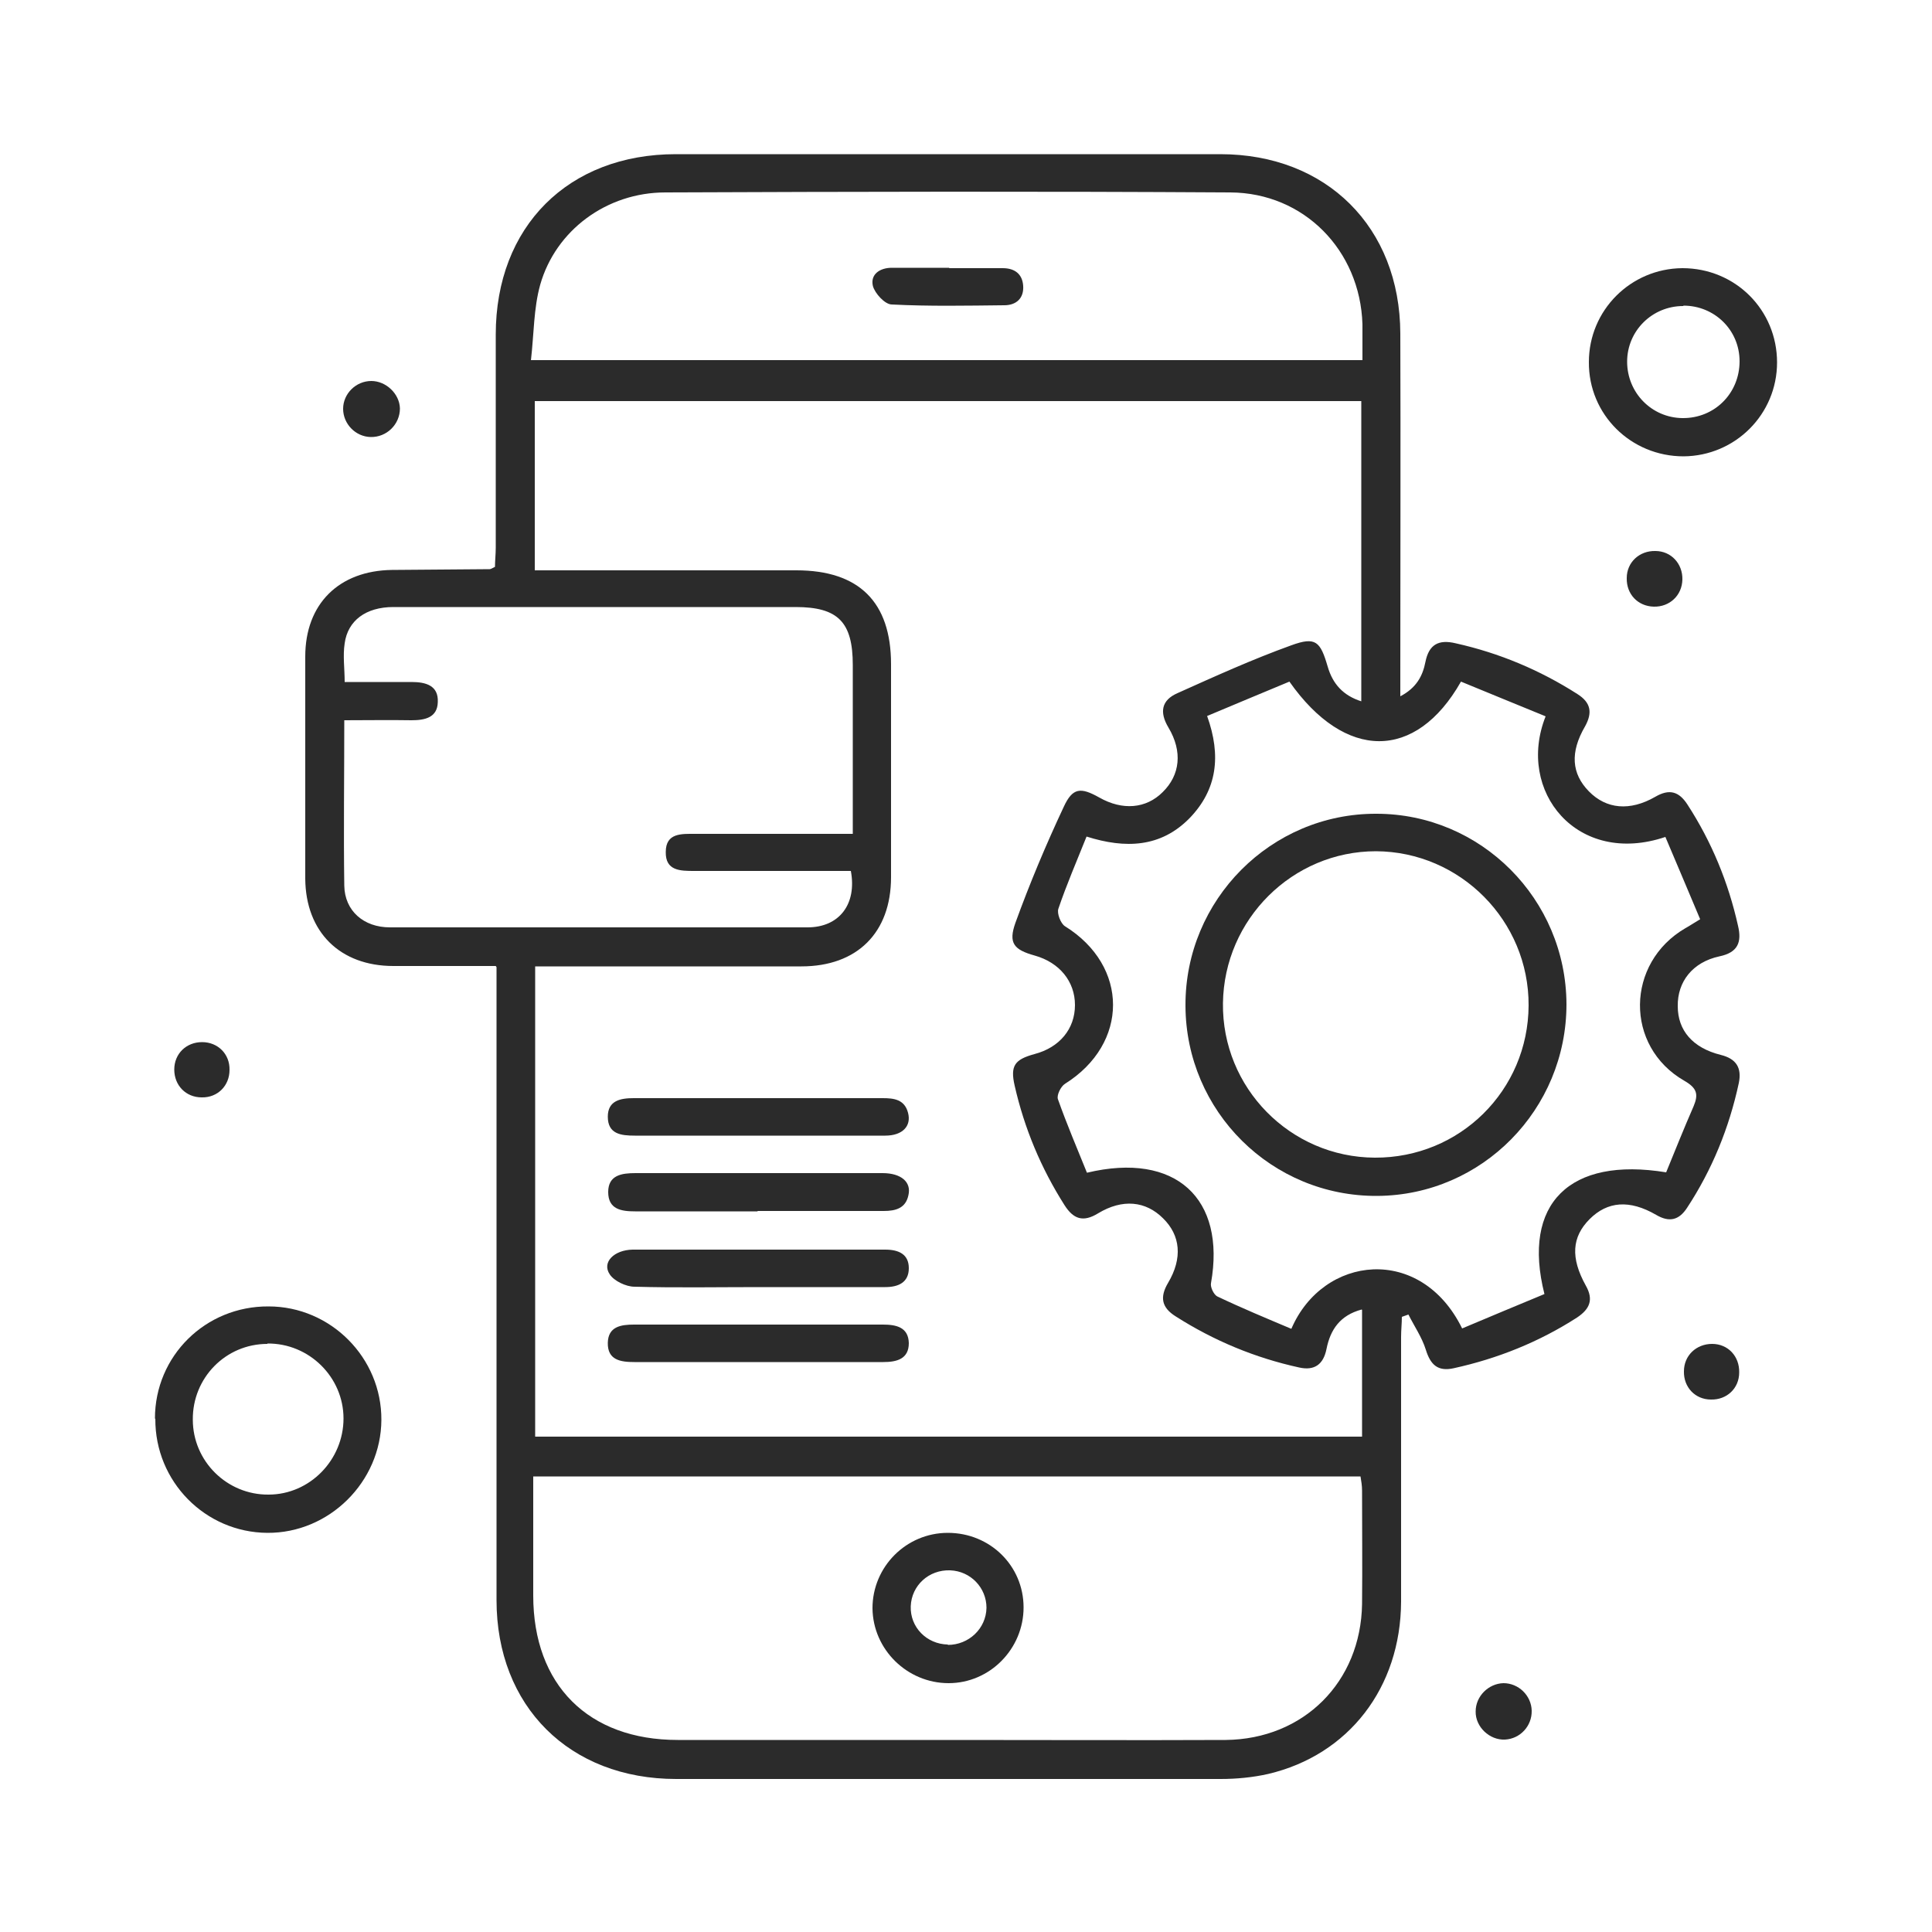
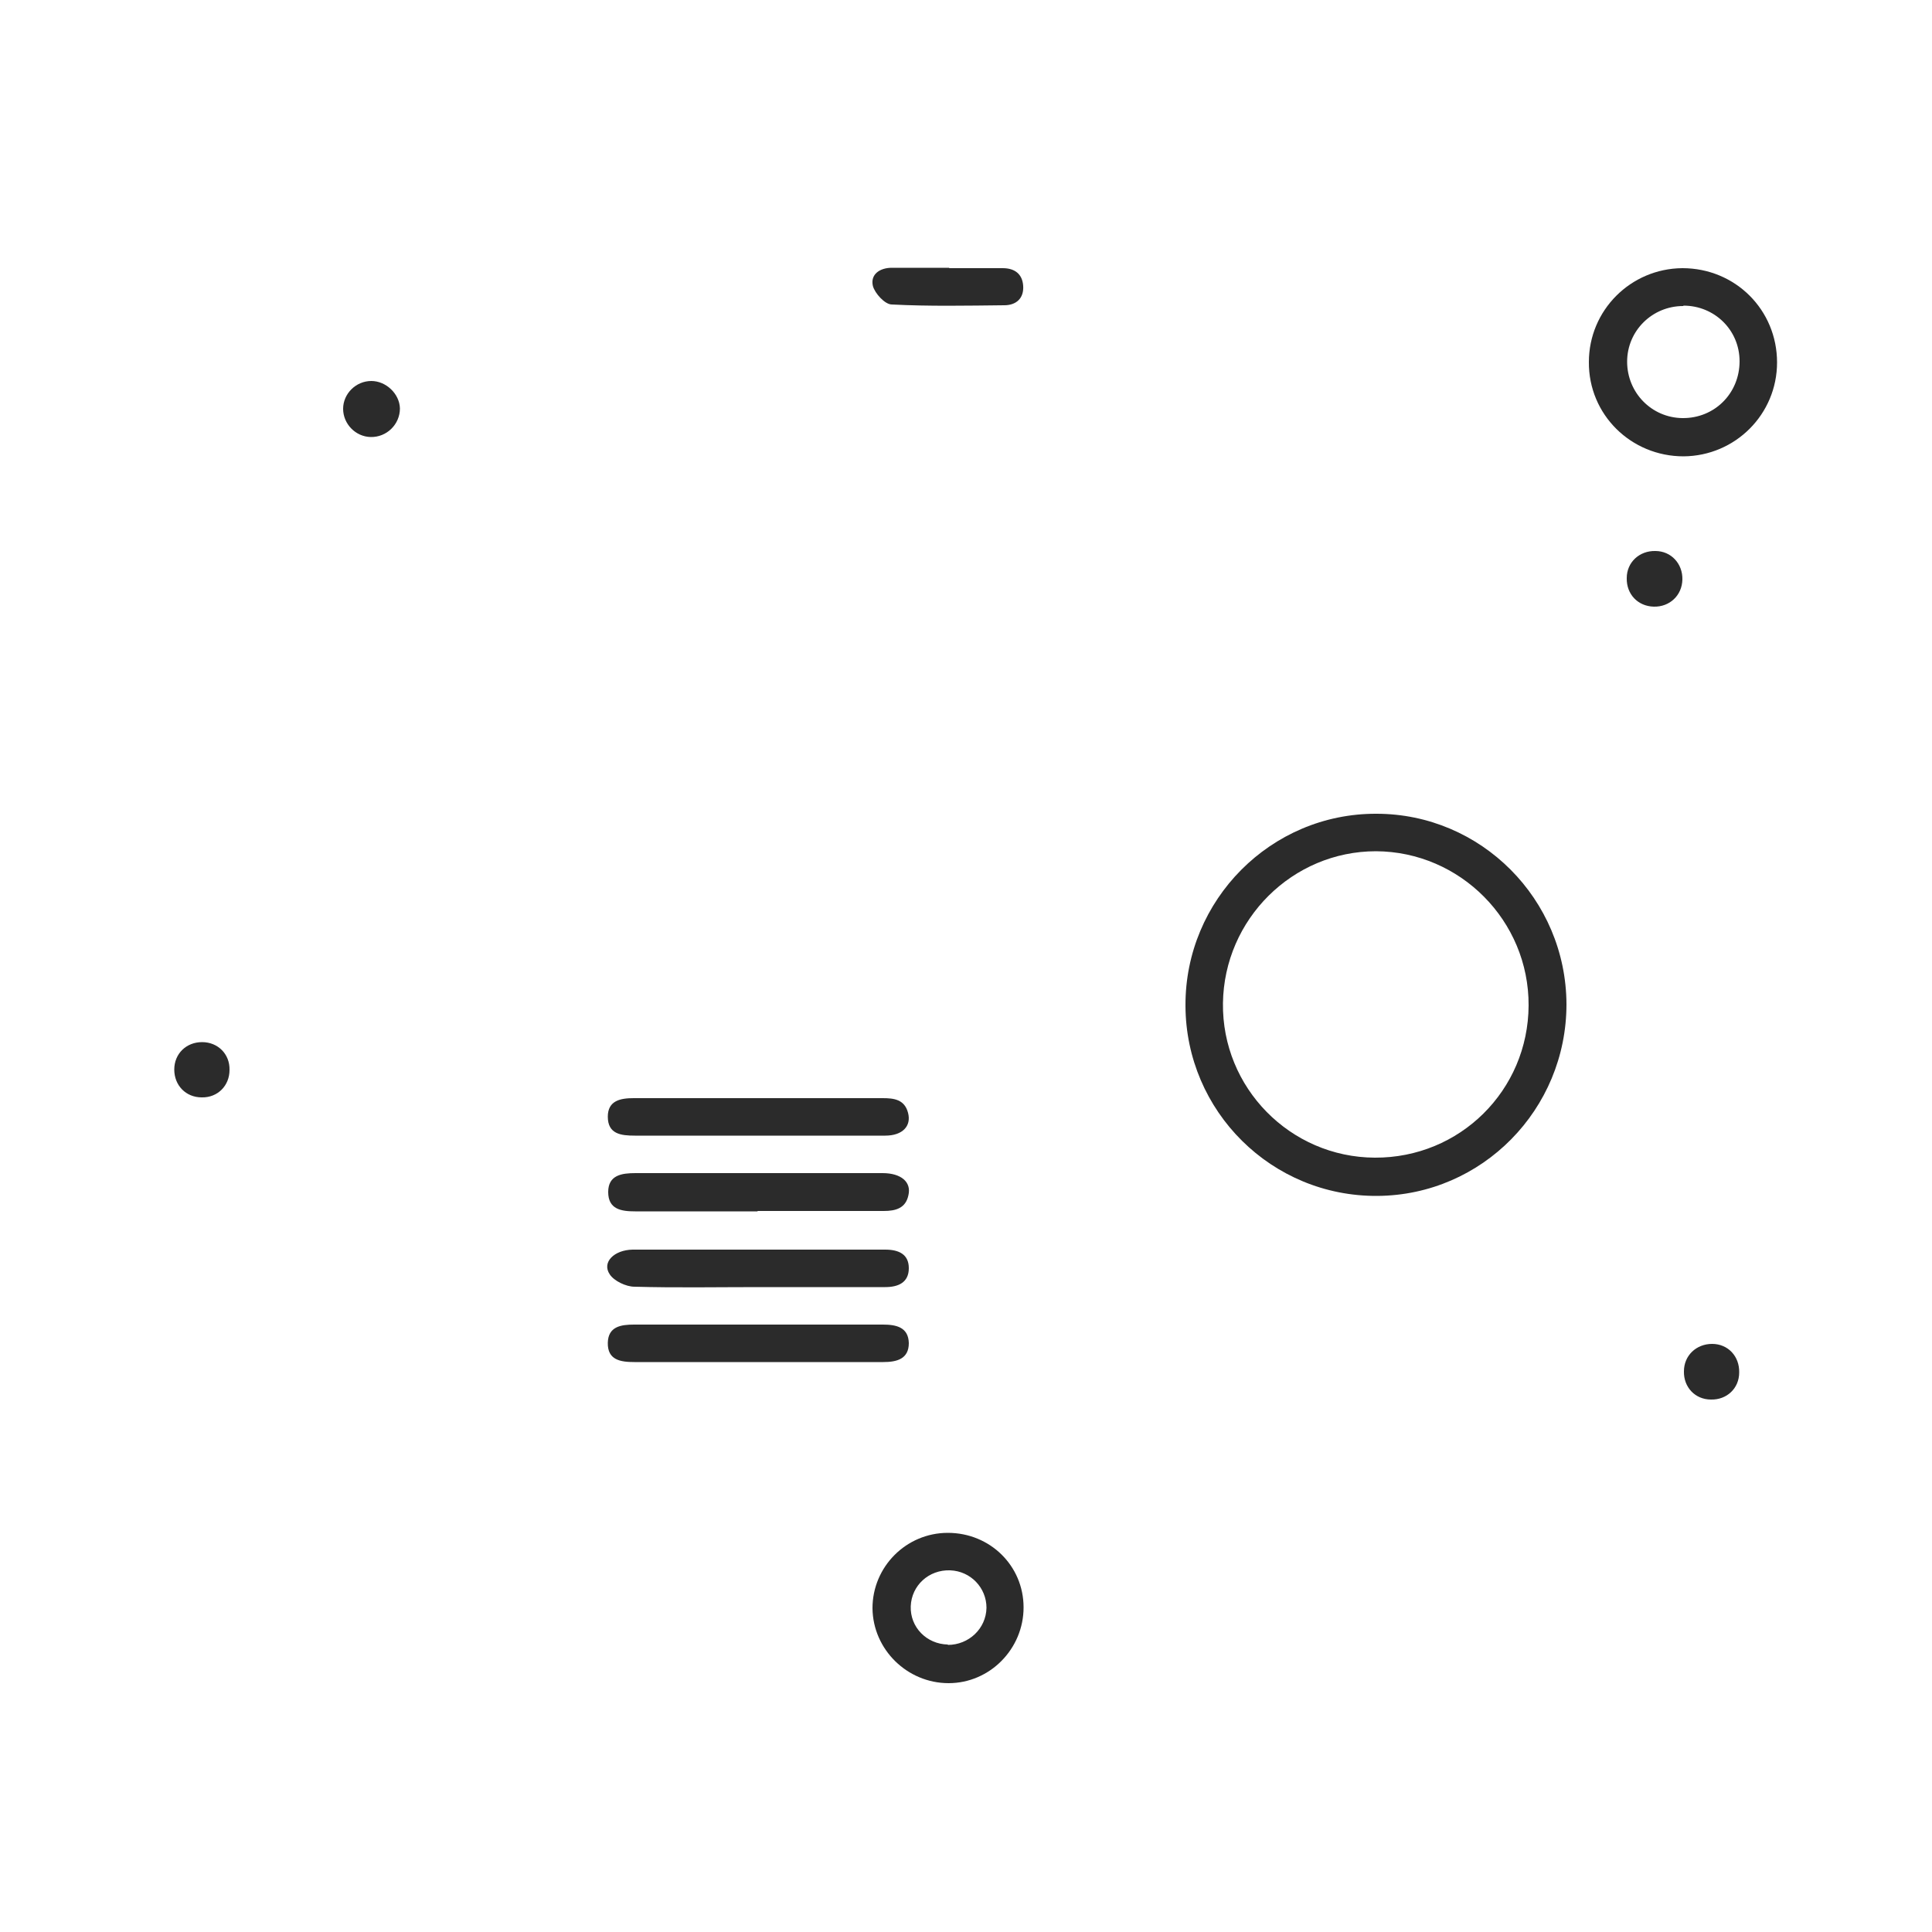
<svg xmlns="http://www.w3.org/2000/svg" id="Layer_1" data-name="Layer 1" viewBox="0 0 50 50">
  <defs>
    <style>
      .cls-1 {
        fill: #2b2b2b;
      }
    </style>
  </defs>
  <g id="pwXcw0">
    <g>
-       <path class="cls-1" d="M12.83,25c-.93,0-1.79,0-2.65,0-1.38,0-2.27-.88-2.28-2.26,0-1.92,0-3.84,0-5.75,0-1.36,.87-2.22,2.24-2.24,.84-.01,1.69-.01,2.53-.02,.03,0,.06-.02,.14-.06,0-.15,.02-.33,.02-.5,0-1.84,0-3.67,0-5.51,0-2.8,1.88-4.67,4.66-4.67,4.7,0,9.39,0,14.09,0,2.75,0,4.65,1.89,4.66,4.64,.01,2.93,0,5.85,0,8.78,0,.18,0,.35,0,.61,.42-.22,.58-.53,.65-.89,.09-.45,.34-.59,.79-.48,1.12,.25,2.17,.69,3.14,1.31,.35,.22,.4,.48,.2,.84-.39,.67-.35,1.22,.1,1.68,.45,.46,1.06,.52,1.72,.14,.36-.21,.61-.14,.83,.2,.63,.97,1.06,2.02,1.31,3.14,.1,.42,0,.69-.48,.79-.7,.15-1.09,.66-1.08,1.29,0,.63,.39,1.08,1.11,1.26,.41,.1,.55,.34,.47,.73-.25,1.16-.69,2.24-1.34,3.23-.21,.32-.46,.38-.8,.18-.69-.4-1.26-.35-1.72,.11-.46,.46-.5,1-.1,1.72,.21,.37,.1,.61-.23,.83-.98,.63-2.05,1.06-3.19,1.31-.41,.09-.6-.09-.72-.48-.1-.32-.3-.61-.45-.91-.06,.02-.11,.04-.17,.06,0,.17-.02,.34-.02,.52,0,2.28,0,4.56,0,6.85-.01,2.23-1.36,3.97-3.44,4.46-.4,.09-.82,.13-1.23,.13-4.7,0-9.39,0-14.09,0-2.76,0-4.65-1.88-4.65-4.63,0-5.24,0-10.48,0-15.73,0-.2,0-.39,0-.65Zm22.41,8.89c-.56,.15-.81,.52-.91,1.02-.08,.4-.31,.57-.71,.48-1.14-.25-2.2-.69-3.19-1.32-.37-.23-.42-.5-.2-.87,.38-.64,.32-1.23-.13-1.67-.45-.45-1.05-.51-1.68-.13-.39,.24-.64,.15-.87-.21-.61-.96-1.04-1.99-1.29-3.09-.12-.52,0-.68,.51-.82,.65-.17,1.05-.65,1.05-1.27,0-.61-.4-1.1-1.04-1.28-.54-.15-.69-.32-.5-.85,.37-1.02,.79-2.02,1.25-3,.23-.5,.44-.51,.92-.24,.6,.34,1.21,.29,1.64-.14,.45-.44,.52-1.05,.15-1.67-.24-.4-.18-.71,.23-.89,.98-.44,1.95-.88,2.95-1.24,.63-.23,.75-.1,.94,.55,.13,.45,.4,.75,.87,.9v-7.77H13.84v4.38c.21,0,.39,0,.57,0,2.07,0,4.13,0,6.2,0,1.62,0,2.45,.82,2.45,2.43,0,1.84,0,3.67,0,5.51,0,1.44-.88,2.31-2.32,2.31-2.12,0-4.23,0-6.35,0h-.54v12.17h21.4v-3.28Zm-21.44,4.32c0,1.06,0,2.07,0,3.08,0,2.32,1.43,3.74,3.74,3.74,2.4,0,4.79,0,7.19,0,2.33,0,4.66,.01,6.99,0,2.02-.02,3.5-1.5,3.53-3.52,.01-.98,0-1.95,0-2.93,0-.13-.02-.25-.04-.37H13.8Zm26.18-19.68c-.74-.3-1.46-.6-2.17-.89-1.17,2.06-3,2.05-4.44,0-.69,.29-1.4,.58-2.13,.89,.37,1.03,.26,1.91-.46,2.65-.74,.75-1.65,.79-2.66,.47-.26,.65-.52,1.25-.73,1.87-.04,.12,.06,.38,.17,.45,1.66,1.03,1.66,3.04,0,4.08-.11,.07-.22,.3-.18,.4,.23,.65,.5,1.28,.75,1.9,2.3-.55,3.6,.67,3.21,2.86-.02,.1,.07,.29,.16,.34,.63,.3,1.28,.57,1.92,.84,.82-1.91,3.35-2.19,4.42-.01,.71-.3,1.43-.6,2.13-.89-.59-2.34,.65-3.56,3.15-3.15,.23-.56,.46-1.14,.71-1.71,.13-.31,.09-.47-.24-.66-1.55-.89-1.52-3.05,.03-3.95,.11-.06,.21-.13,.38-.23-.31-.73-.6-1.43-.9-2.13-2.28,.77-3.87-1.18-3.1-3.12Zm-17.91,3.05c0-1.5,0-2.93,0-4.37,0-1.11-.38-1.5-1.48-1.5-2.33,0-4.66,0-6.99,0-1.14,0-2.28,0-3.42,0-.71,0-1.18,.35-1.26,.94-.05,.32,0,.65,0,1,.61,0,1.17,0,1.73,0,.37,0,.7,.09,.68,.52-.01,.4-.33,.47-.68,.47-.57-.01-1.14,0-1.74,0,0,1.47-.02,2.88,0,4.28,.01,.65,.5,1.08,1.18,1.08,3.6,0,7.21,0,10.81,0,.82,0,1.28-.6,1.12-1.46-.17,0-.35,0-.53,0-1.17,0-2.35,0-3.52,0-.36,0-.75,0-.74-.49,0-.5,.41-.47,.77-.47,.93,0,1.85,0,2.78,0,.43,0,.85,0,1.32,0ZM13.74,9.32h21.52c0-.34,0-.64,0-.93-.06-1.91-1.51-3.4-3.42-3.41-4.87-.03-9.75-.02-14.62,0-1.52,0-2.84,.98-3.24,2.39-.17,.61-.16,1.26-.24,1.96Z" />
-       <path class="cls-1" d="M4.01,36.71c0-1.62,1.31-2.91,2.94-2.9,1.61,0,2.93,1.33,2.92,2.94-.01,1.6-1.35,2.93-2.95,2.92-1.61-.01-2.91-1.33-2.9-2.95Zm2.91-1.93c-1.08,0-1.94,.88-1.93,1.96,0,1.08,.89,1.95,1.96,1.94,1.07,0,1.94-.9,1.94-1.97,0-1.07-.89-1.95-1.97-1.94Z" />
      <path class="cls-1" d="M43.54,6.94c1.37,0,2.45,1.08,2.45,2.44,0,1.34-1.08,2.42-2.42,2.43-1.36,0-2.46-1.08-2.45-2.44,0-1.34,1.08-2.42,2.42-2.43Zm.02,.98c-.8,0-1.45,.64-1.45,1.44,0,.8,.63,1.45,1.43,1.46,.83,.01,1.48-.64,1.48-1.47,0-.81-.65-1.44-1.45-1.44Z" />
      <path class="cls-1" d="M9.61,9.86c.38,0,.73,.33,.74,.71,0,.41-.34,.75-.76,.74-.39-.01-.71-.34-.71-.73,0-.39,.33-.72,.73-.72Z" />
-       <path class="cls-1" d="M39.64,44.27c.01,.4-.3,.73-.69,.75-.4,.02-.77-.33-.76-.73,0-.39,.33-.72,.72-.73,.39,0,.72,.32,.73,.71Z" />
      <path class="cls-1" d="M5.94,27.69c0,.41-.31,.72-.72,.71-.41,0-.71-.31-.71-.72,0-.41,.31-.71,.72-.71,.41,0,.72,.31,.71,.72Z" />
      <path class="cls-1" d="M42.8,15.7c-.41-.01-.71-.32-.7-.74,0-.41,.33-.71,.74-.7,.41,0,.71,.33,.7,.74-.01,.41-.33,.71-.74,.7Z" />
      <path class="cls-1" d="M45.01,35.52c0,.41-.32,.71-.73,.7-.41,0-.71-.32-.7-.73,0-.41,.32-.71,.73-.71,.41,0,.71,.32,.7,.74Z" />
      <path class="cls-1" d="M19.6,29.39c-1.06,0-2.11,0-3.17,0-.36,0-.7-.04-.7-.49,0-.42,.33-.48,.67-.48,2.15,0,4.29,0,6.44,0,.29,0,.57,.03,.66,.38,.09,.34-.14,.59-.59,.59-1.11,0-2.21,0-3.32,0Z" />
      <path class="cls-1" d="M19.61,31.35c-1.06,0-2.11,0-3.17,0-.36,0-.7-.05-.7-.5,0-.44,.35-.49,.71-.49,2.13,0,4.26,0,6.39,0,.48,0,.75,.23,.67,.57-.07,.34-.33,.41-.64,.41-1.09,0-2.18,0-3.27,0Z" />
      <path class="cls-1" d="M19.64,33.31c-1.07,0-2.15,.02-3.22-.01-.22,0-.53-.15-.64-.32-.21-.31,.11-.63,.59-.64,1.49,0,2.97,0,4.46,0,.69,0,1.39,0,2.08,0,.35,0,.61,.12,.61,.48,0,.37-.27,.49-.61,.49-1.09,0-2.18,0-3.27,0Z" />
      <path class="cls-1" d="M19.59,35.25c-1.06,0-2.11,0-3.17,0-.36,0-.7-.05-.69-.5,.01-.42,.34-.47,.68-.47,2.15,0,4.29,0,6.44,0,.35,0,.66,.07,.67,.48,0,.41-.31,.49-.66,.49-1.09,0-2.18,0-3.27,0Z" />
      <path class="cls-1" d="M24.53,39.67c1.09,0,1.96,.85,1.96,1.93,0,1.07-.87,1.96-1.94,1.96-1.07,0-1.96-.87-1.97-1.94,0-1.07,.87-1.95,1.95-1.95Zm0,2.9c.54,0,.99-.42,1-.96,0-.52-.41-.95-.94-.97-.55-.02-1,.39-1.02,.93-.02,.54,.41,.98,.96,.99Z" />
      <path class="cls-1" d="M30.68,26.02c-.01-2.73,2.21-4.97,4.94-4.96,2.71,0,4.91,2.21,4.92,4.93,0,2.72-2.18,4.94-4.89,4.96-2.74,.02-4.96-2.19-4.97-4.92Zm8.88,0c.01-2.19-1.77-3.98-3.95-3.99-2.16,0-3.93,1.76-3.96,3.93-.03,2.19,1.74,3.99,3.93,4,2.2,.01,3.97-1.74,3.98-3.94Z" />
      <path class="cls-1" d="M24.57,6.94c.46,0,.92,0,1.38,0,.31,0,.51,.15,.53,.46,.02,.32-.18,.5-.49,.5-.97,.01-1.94,.03-2.91-.02-.18,0-.44-.29-.49-.48-.07-.3,.18-.47,.49-.47,.49,0,.99,0,1.48,0Z" />
    </g>
  </g>
</svg>